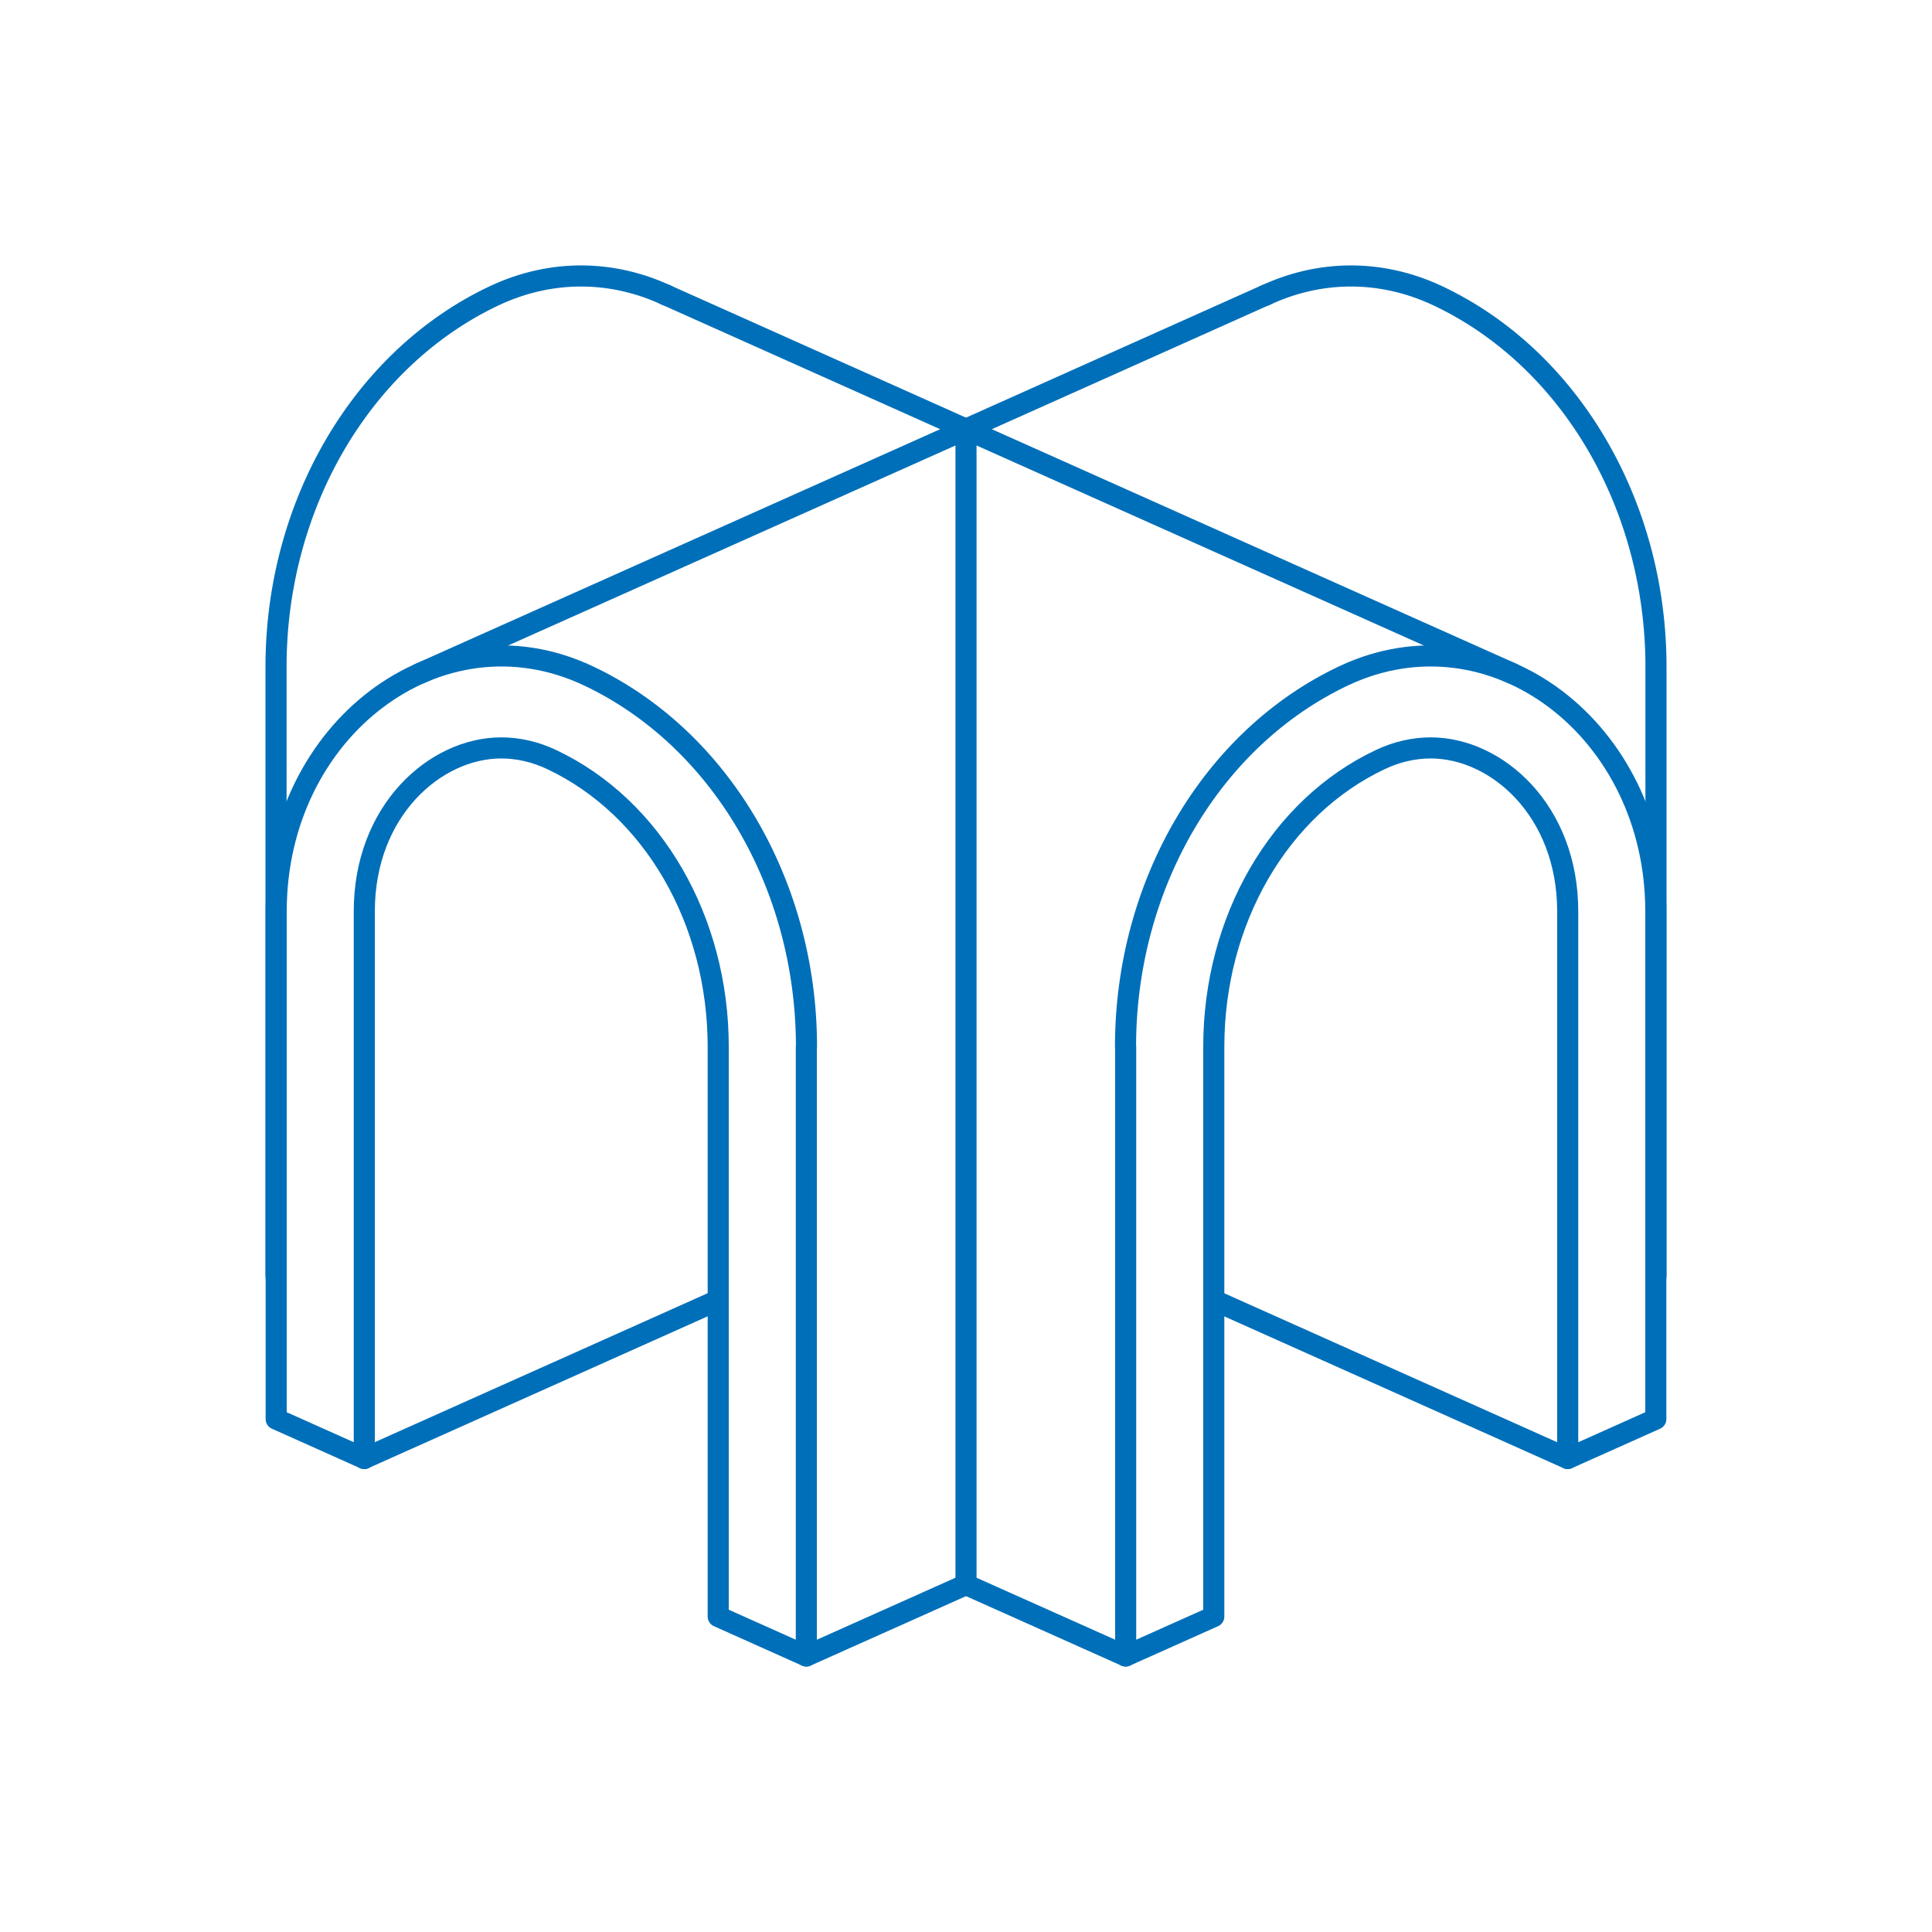
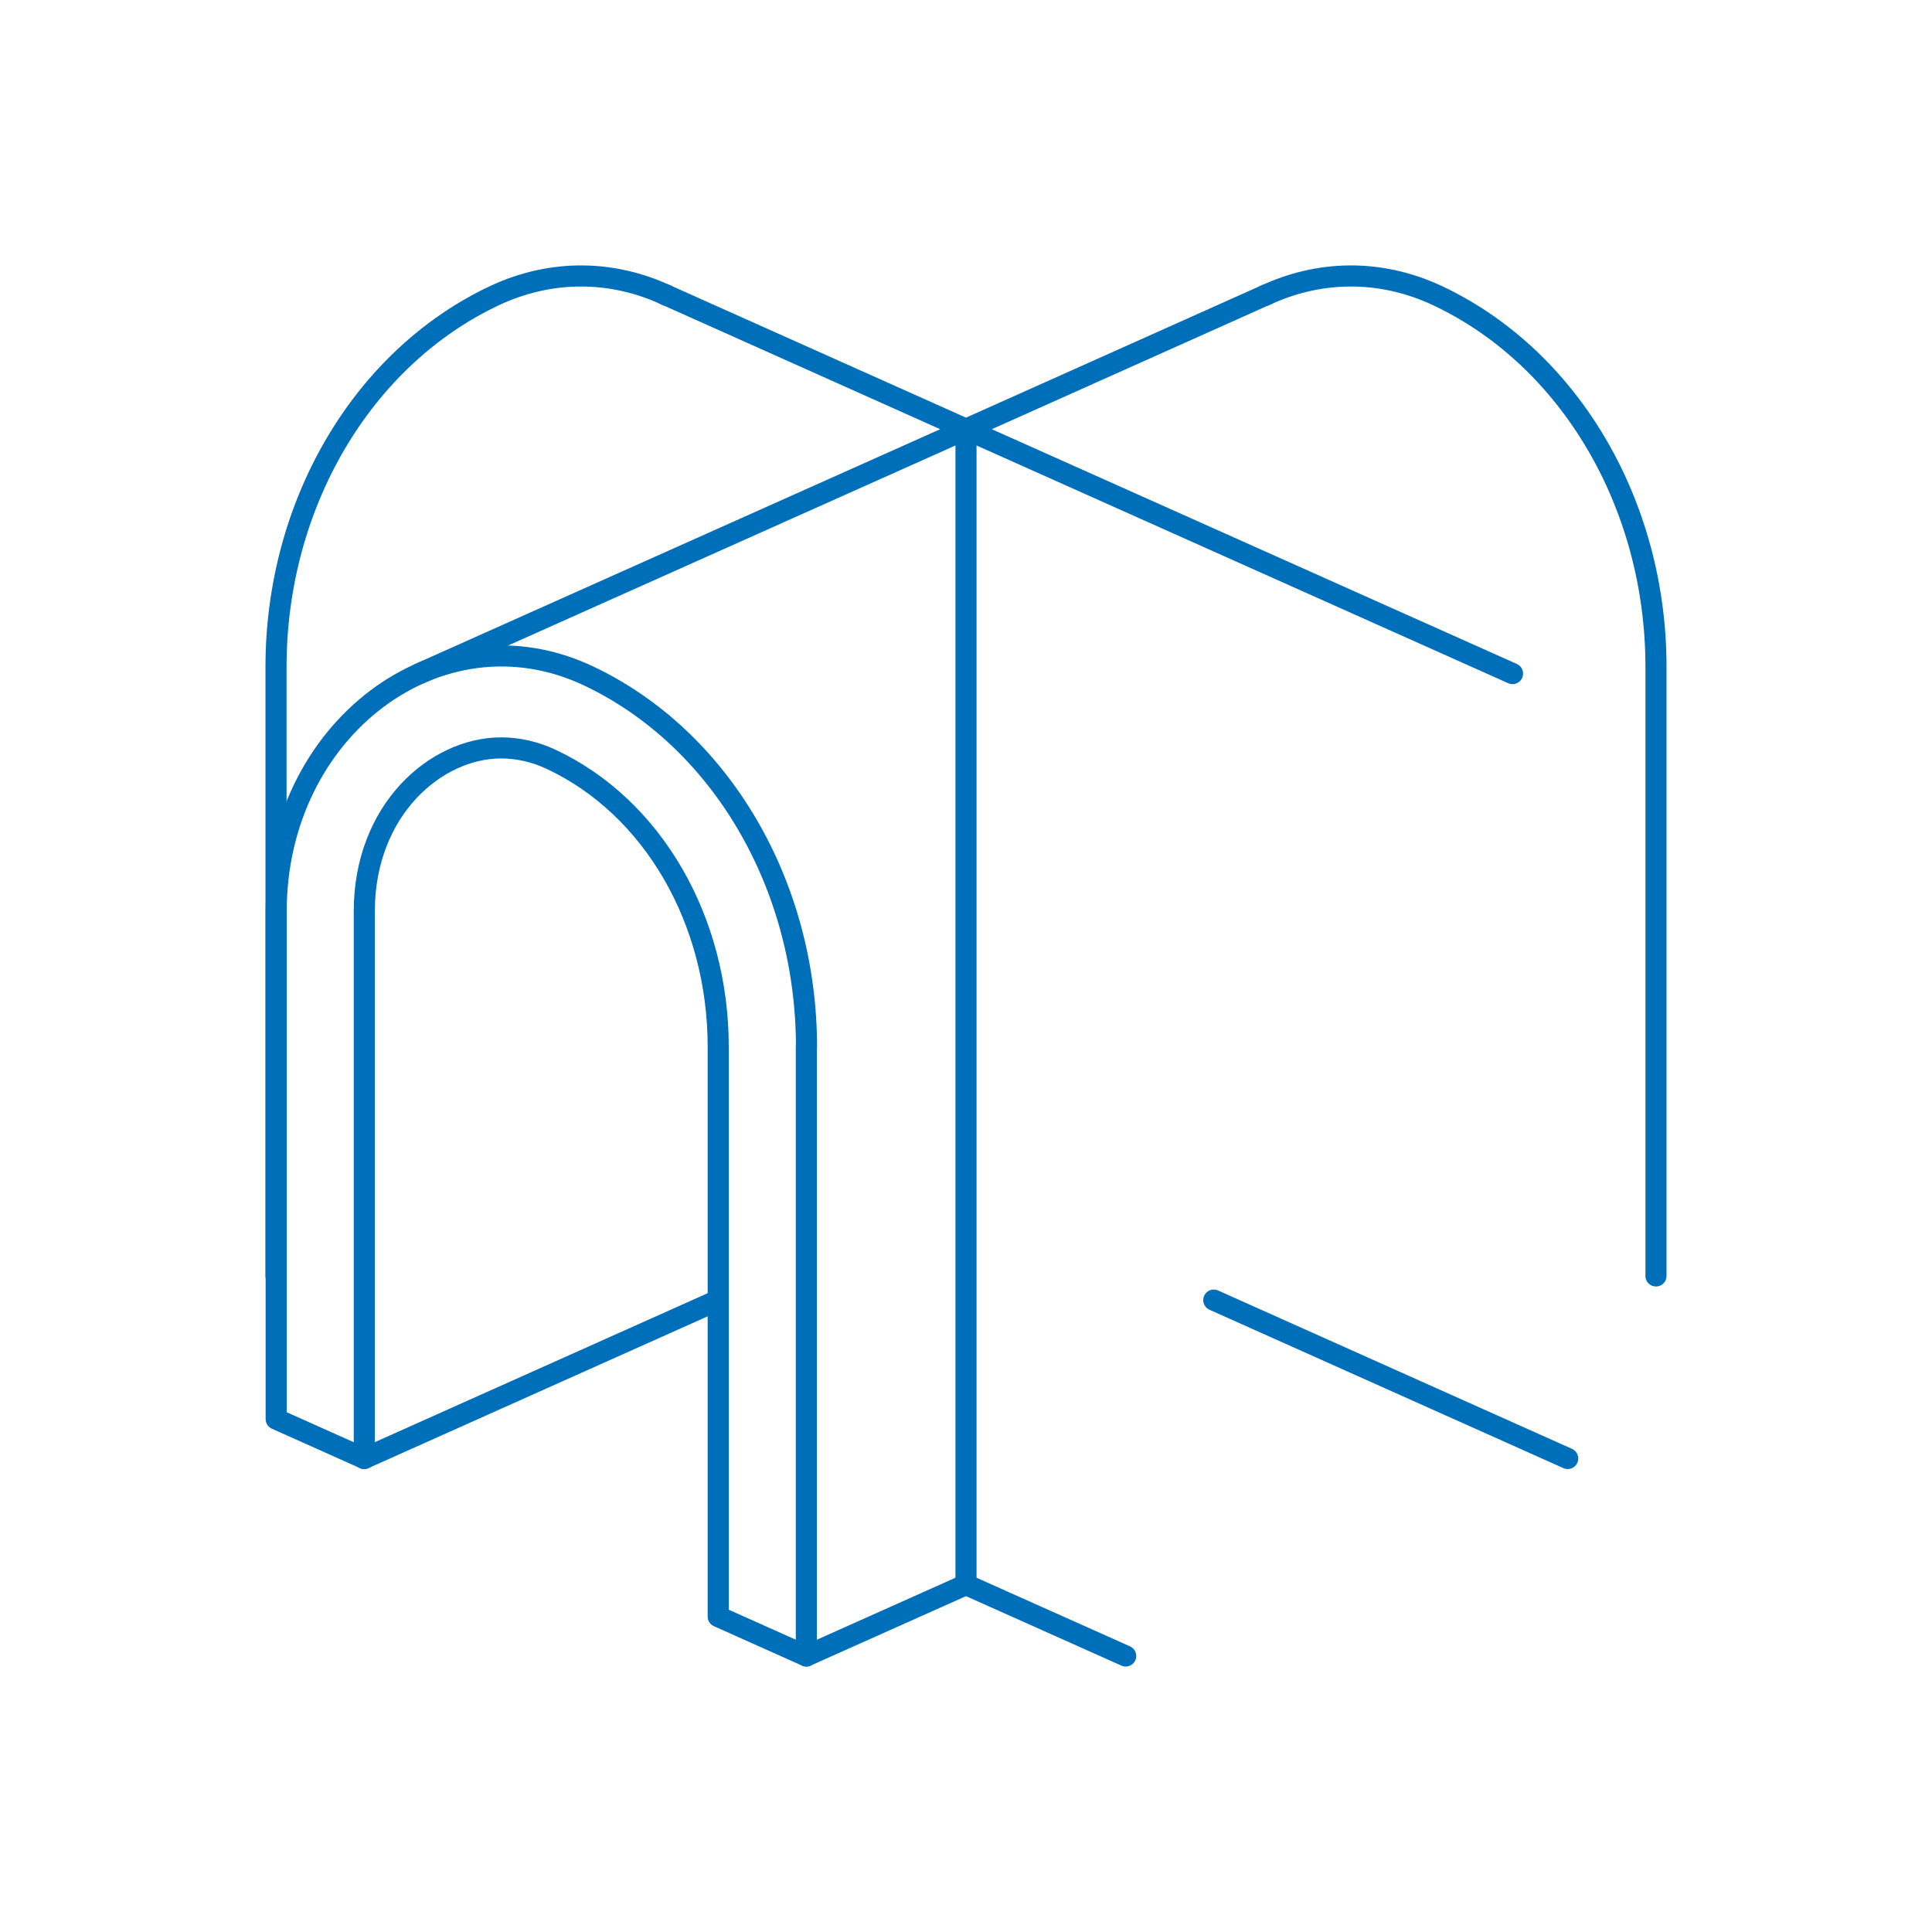
<svg xmlns="http://www.w3.org/2000/svg" id="Grafica" viewBox="0 0 119.06 119.06">
  <path d="M49.69,64.51v37.54l-5.43-2.43v-35.11c0-7.81-4.03-14.76-10.26-17.7-1.01-.48-2.07-.72-3.11-.72-4.06,0-8.44,3.85-8.44,10.07v33.72l-5.43-2.43v-31.29c0-11.21,10.07-18.82,19.22-14.52,8.15,3.84,13.46,12.87,13.46,22.87Z" style="fill: none; stroke: #006fb9; stroke-linecap: round; stroke-linejoin: round; stroke-width: 1.3px;" />
  <path d="M41.11,18.21c-3.23-1.52-7.01-1.69-10.64.01-8.15,3.84-13.46,12.87-13.46,22.87v37.54" style="fill: none; stroke: #006fb9; stroke-linecap: round; stroke-linejoin: round; stroke-width: 1.3px;" />
  <line x1="49.69" y1="102.05" x2="59.53" y2="97.65" style="fill: none; stroke: #006fb9; stroke-linecap: round; stroke-linejoin: round; stroke-width: 1.3px;" />
  <polyline points="40.98 18.15 59.53 26.45 25.85 41.51" style="fill: none; stroke: #006fb9; stroke-linecap: round; stroke-linejoin: round; stroke-width: 1.3px;" />
  <line x1="22.44" y1="89.88" x2="44.25" y2="80.12" style="fill: none; stroke: #006fb9; stroke-linecap: round; stroke-linejoin: round; stroke-width: 1.3px;" />
-   <path d="M69.37,64.51v37.54s5.43-2.43,5.43-2.43v-35.11c0-7.81,4.03-14.76,10.26-17.7,1.01-.48,2.07-.72,3.11-.72,4.06,0,8.44,3.85,8.44,10.07v33.72s5.43-2.43,5.43-2.43v-31.29c0-11.21-10.07-18.82-19.22-14.52-8.15,3.84-13.46,12.87-13.46,22.87Z" style="fill: none; stroke: #006fb9; stroke-linecap: round; stroke-linejoin: round; stroke-width: 1.3px;" />
  <path d="M77.95,18.21c3.23-1.52,7.01-1.69,10.64.01,8.15,3.84,13.46,12.87,13.46,22.87v37.54" style="fill: none; stroke: #006fb9; stroke-linecap: round; stroke-linejoin: round; stroke-width: 1.3px;" />
  <polyline points="69.37 102.05 59.53 97.65 59.53 26.45" style="fill: none; stroke: #006fb9; stroke-linecap: round; stroke-linejoin: round; stroke-width: 1.3px;" />
  <polyline points="78.07 18.15 59.53 26.45 93.21 41.51" style="fill: none; stroke: #006fb9; stroke-linecap: round; stroke-linejoin: round; stroke-width: 1.3px;" />
  <line x1="96.61" y1="89.88" x2="74.8" y2="80.12" style="fill: none; stroke: #006fb9; stroke-linecap: round; stroke-linejoin: round; stroke-width: 1.3px;" />
</svg>